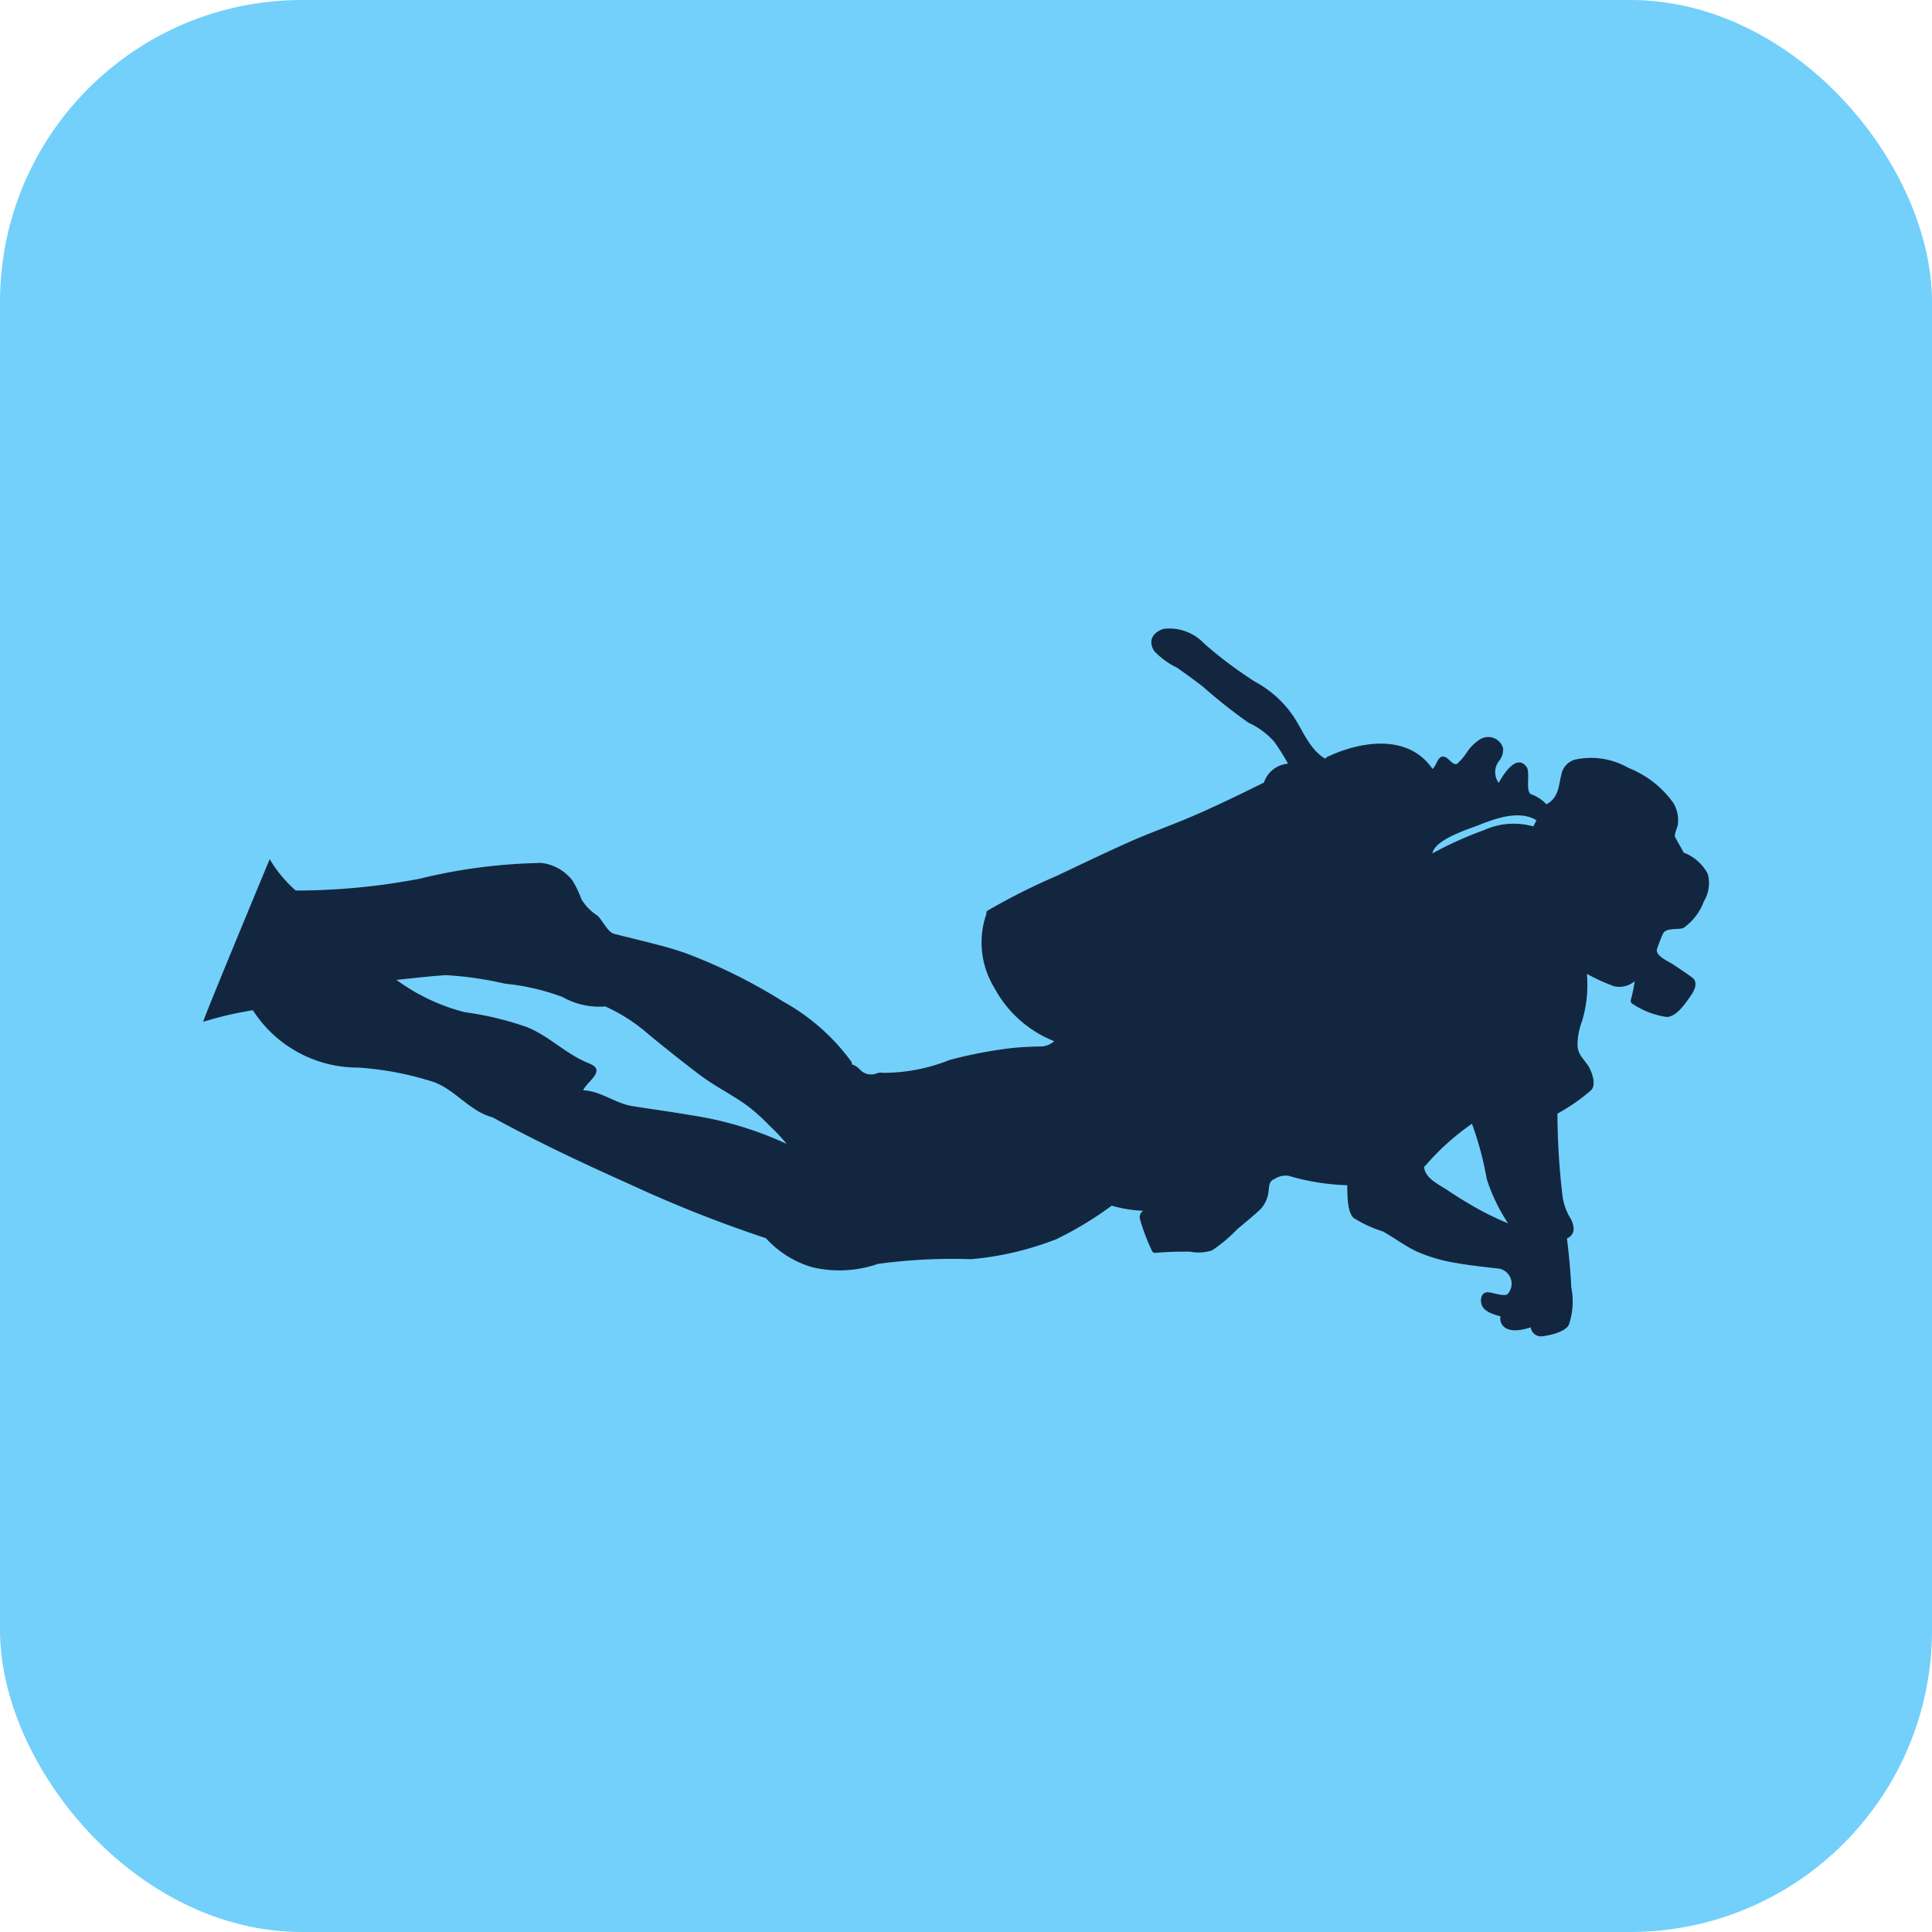
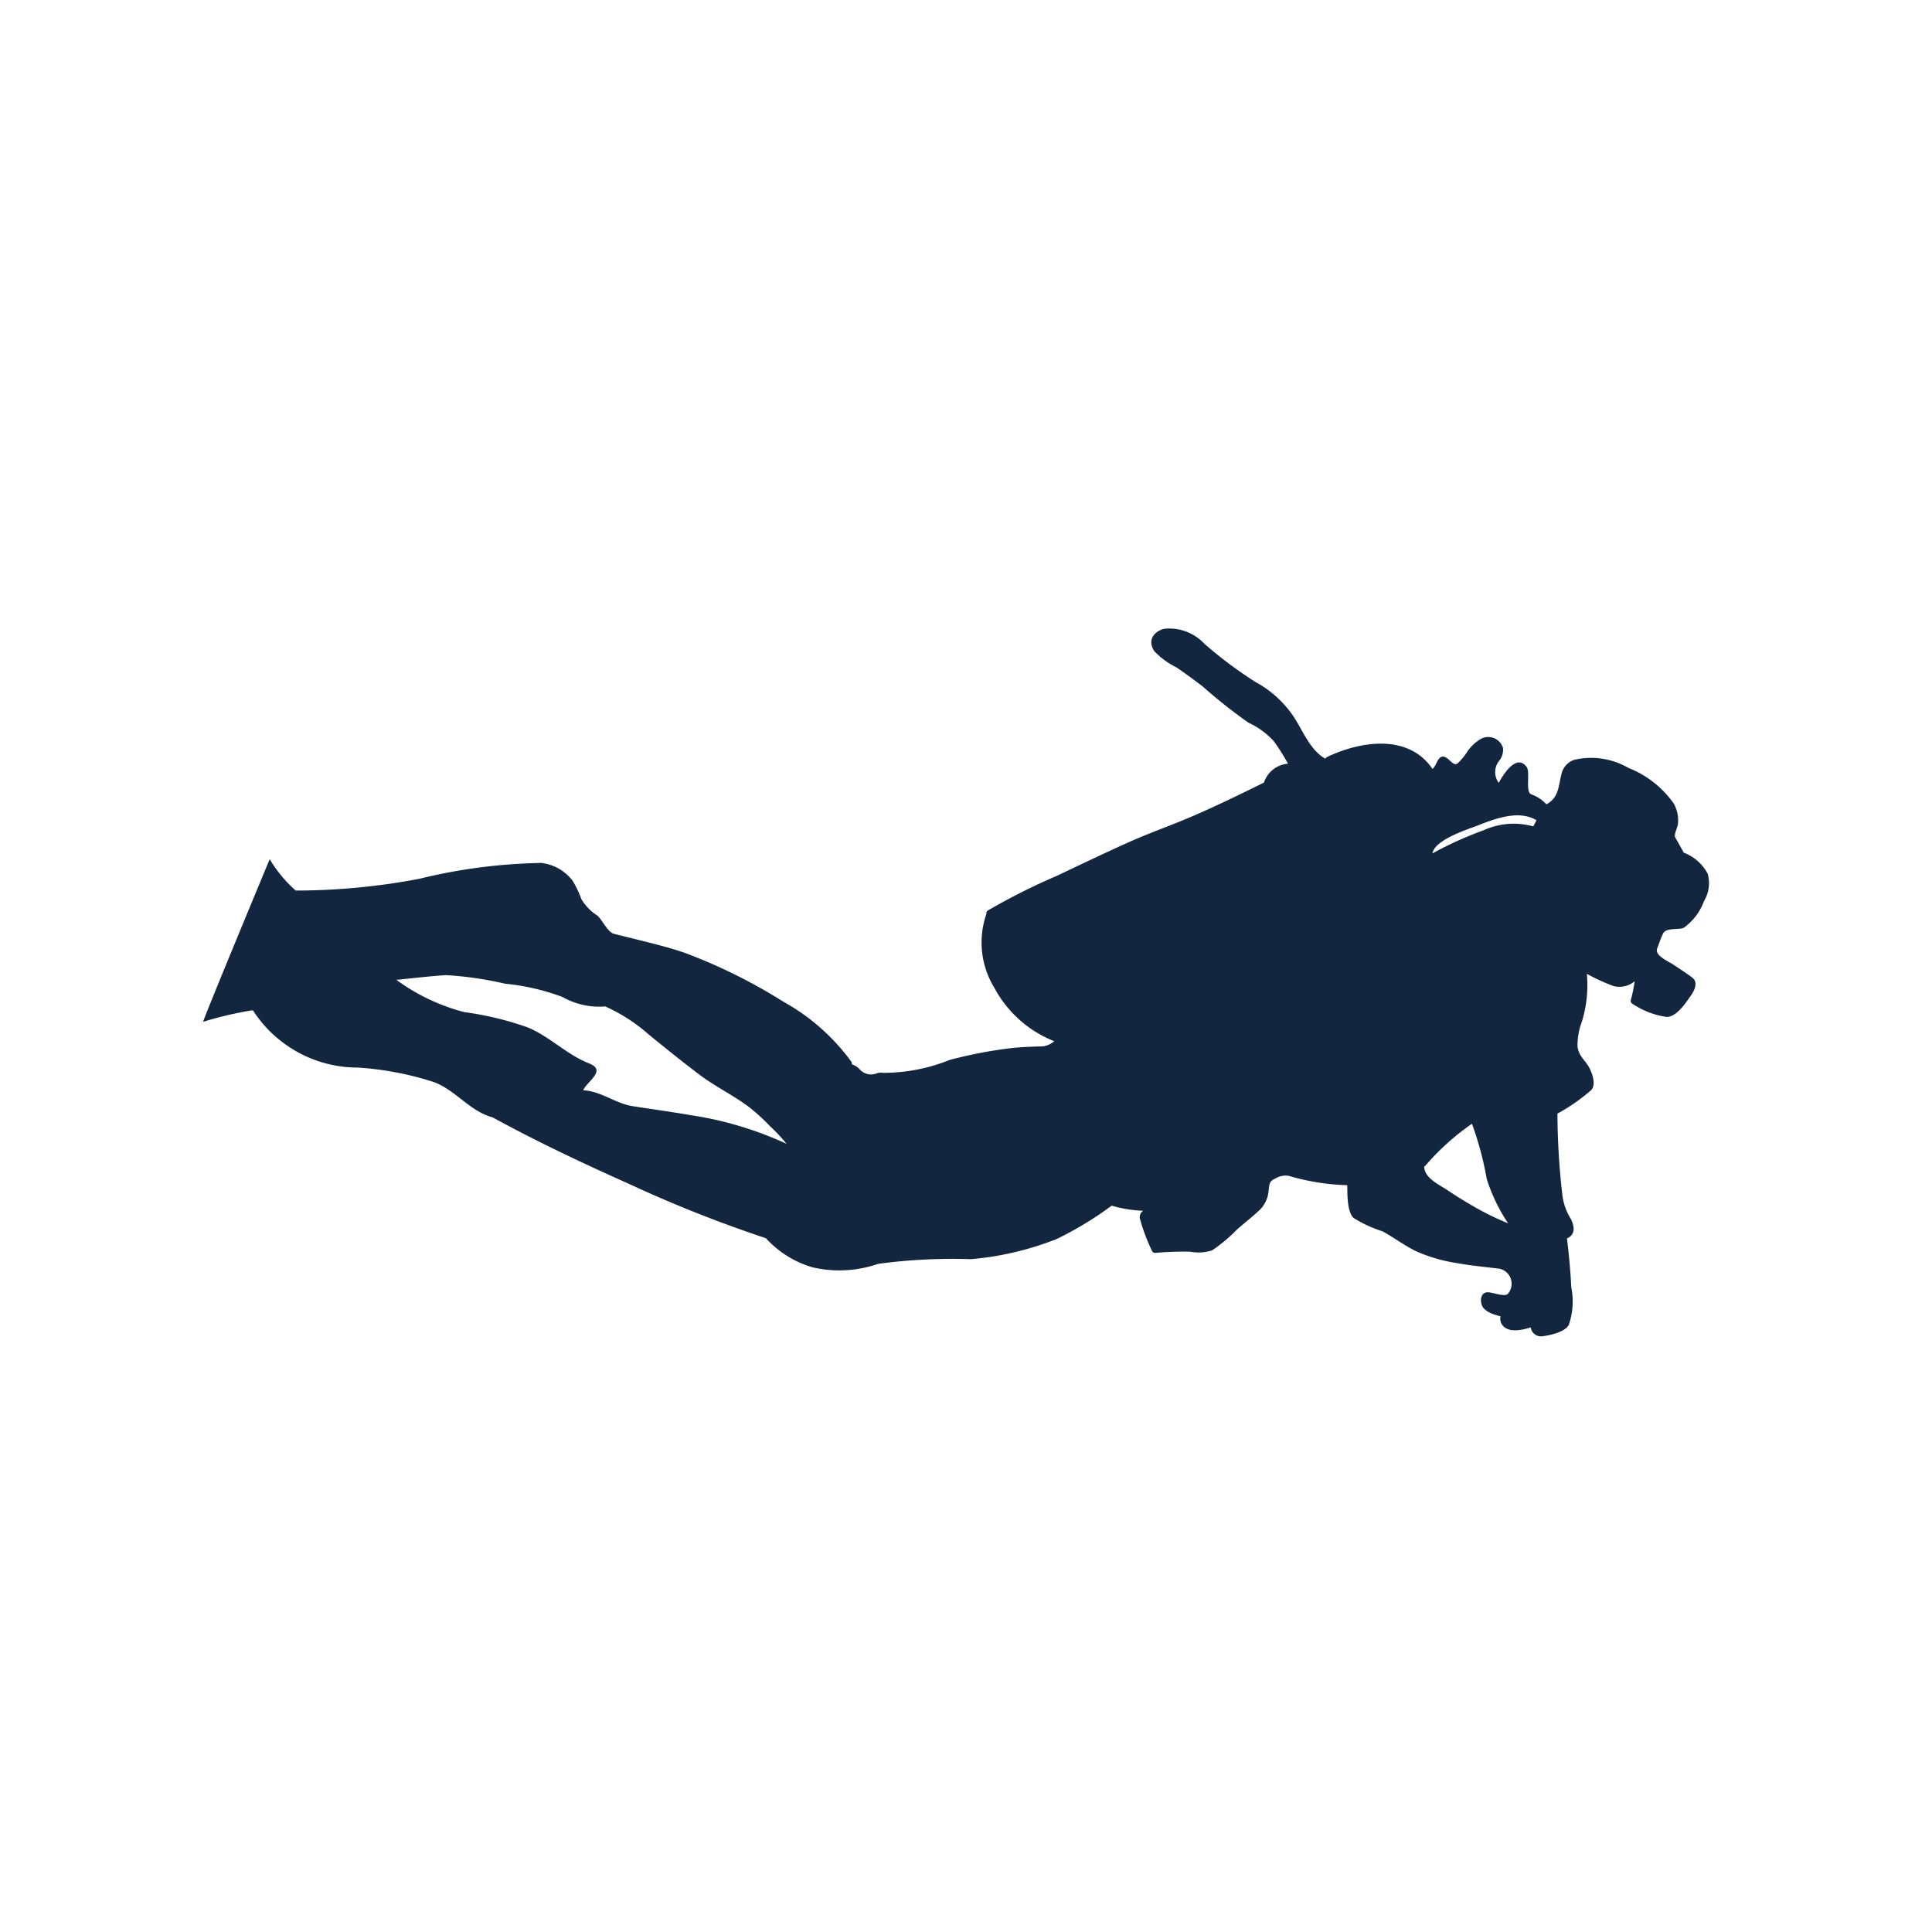
<svg xmlns="http://www.w3.org/2000/svg" width="32" height="32" viewBox="0 0 32 32">
  <g id="Group_291" data-name="Group 291" transform="translate(-7121 -471)">
-     <rect id="Rectangle_631" data-name="Rectangle 631" width="32" height="32" rx="5" transform="translate(7121 471)" fill="#73d0fa" />
    <path id="Path_327" data-name="Path 327" d="M0,10.228a5.878,5.878,0,0,1,.752-.385,2.065,2.065,0,0,0,1.921.5,5.19,5.19,0,0,1,1.286-.07c.378.048.694.327,1.075.331.818.215,1.644.378,2.476.526a21.271,21.271,0,0,0,2.4.321,1.681,1.681,0,0,0,.863.281,1.956,1.956,0,0,0,1.043-.318,9.2,9.2,0,0,1,1.476-.448,5.025,5.025,0,0,0,1.255-.639.056.056,0,0,0,.017-.009,5.777,5.777,0,0,0,.773-.775h.009a2.149,2.149,0,0,0,.519-.045.124.124,0,0,0-.016.152,3.182,3.182,0,0,0,.315.455.056.056,0,0,0,.063.022,5.345,5.345,0,0,1,.555-.159.734.734,0,0,0,.348-.109,2.616,2.616,0,0,0,.322-.444c.093-.13.19-.257.278-.391a.5.5,0,0,0,.07-.343c-.01-.1-.036-.159.055-.227a.328.328,0,0,1,.207-.1,3.8,3.8,0,0,0,.979-.084c.04.146.1.42.231.5a2.066,2.066,0,0,0,.523.1c.21.055.408.142.621.186a2.678,2.678,0,0,0,.706.026c.234-.016.466-.051.7-.08a.255.255,0,0,1,.239.363c-.029.08-.262.04-.338.064-.11.033-.085.167-.035.234.065.088.22.1.342.1a.177.177,0,0,0,.1.156c.122.062.3-.017.429-.1a.172.172,0,0,0,.215.1c.117-.044.35-.156.387-.29a1.189,1.189,0,0,0-.111-.617c-.078-.259-.168-.515-.265-.768a.166.166,0,0,0,.069-.181.38.38,0,0,0-.1-.162.975.975,0,0,1-.208-.313,12.056,12.056,0,0,1-.414-1.311,3.088,3.088,0,0,0,.448-.512c.064-.115-.059-.287-.131-.366-.1-.1-.206-.134-.263-.281a1.121,1.121,0,0,1-.029-.424,2.066,2.066,0,0,0-.112-.781,3.142,3.142,0,0,0,.486.09.392.392,0,0,0,.312-.163,2.5,2.5,0,0,1,.013.32.055.055,0,0,0,.044.052,1.355,1.355,0,0,0,.6.074c.165-.042.255-.315.307-.45.034-.089.063-.235-.051-.284s-.238-.09-.358-.134c-.1-.035-.339-.07-.325-.194.01-.087.017-.174.034-.26.023-.117.226-.118.308-.177a.928.928,0,0,0,.22-.508.582.582,0,0,0-.049-.459.755.755,0,0,0-.452-.241.057.057,0,0,0-.02,0,.06.06,0,0,0-.011-.017l-.188-.2c-.03-.033,0-.17-.006-.214a.569.569,0,0,0-.15-.32,1.658,1.658,0,0,0-.871-.391,1.234,1.234,0,0,0-.9.085.322.322,0,0,0-.151.246c-.009.222.063.411-.121.583a.622.622,0,0,0-.282-.1c-.114-.012-.1-.354-.189-.424-.206-.165-.332.178-.382.37A.3.3,0,0,1,19.782.84a.287.287,0,0,0,.01-.221A.255.255,0,0,0,19.4.562a.694.694,0,0,0-.171.272,1.006,1.006,0,0,1-.107.218c-.038.054-.143-.027-.18-.042-.18-.074-.138.16-.2.228h0c-.525-.47-1.263-.164-1.742.232a.057.057,0,0,0-.02.034c-.287-.082-.472-.362-.684-.555a1.8,1.8,0,0,0-.751-.4A6.907,6.907,0,0,1,14.574.14.792.792,0,0,0,13.86.065c-.161.1-.207.255-.062.394a1.288,1.288,0,0,0,.426.174c.167.062.331.13.494.2a8.667,8.667,0,0,0,.883.4,1.3,1.3,0,0,1,.487.2,3.686,3.686,0,0,1,.312.3.457.457,0,0,0-.311.4c-.321.272-.643.543-.978.8s-.659.466-.976.716c-.338.266-.67.541-1,.812a10.592,10.592,0,0,0-.971.834.048.048,0,0,0-.009.058,1.437,1.437,0,0,0,.419,1.154,1.932,1.932,0,0,0,1.153.619.056.056,0,0,0,.03,0,.354.354,0,0,1-.166.133c-.181.05-.359.1-.536.168a7.421,7.421,0,0,0-.906.423,2.944,2.944,0,0,1-1.022.475.2.2,0,0,0-.088.027.252.252,0,0,1-.3.008.308.308,0,0,0-.146-.048.051.051,0,0,0-.018-.041A3.487,3.487,0,0,0,9.243,7.58a8.987,8.987,0,0,0-1.772-.389c-.272-.025-.547-.023-.82-.023h-.4c-.111,0-.241-.174-.341-.226a.83.83,0,0,1-.323-.2,1.735,1.735,0,0,0-.213-.259.757.757,0,0,0-.589-.161.059.059,0,0,0-.023.008A9.078,9.078,0,0,0,2.9,7.064a10.961,10.961,0,0,1-1.939.684,2.185,2.185,0,0,1-.544-.4S-.019,10.239,0,10.228ZM19.711,1.956c.245-.176.593-.41.909-.309l-.027.111a1.2,1.2,0,0,0-.777.257,6.2,6.2,0,0,0-.736.581C19.062,2.361,19.576,2.053,19.711,1.956Zm.507,5.688a4.054,4.054,0,0,1,.581-.861,5.377,5.377,0,0,1,.459.828,2.907,2.907,0,0,0,.521.627,4.669,4.669,0,0,1-.673-.148c-.148-.043-.3-.093-.441-.144s-.417-.1-.462-.285a.054.054,0,0,0,.016-.017ZM3.712,8.506a5.8,5.8,0,0,1,.988-.1,3.739,3.739,0,0,1,.976-.016A1.235,1.235,0,0,0,6.4,8.37a2.872,2.872,0,0,1,.814.278c.321.152.643.3.97.44.293.125.6.189.9.31a3.208,3.208,0,0,1,.441.235,2.8,2.8,0,0,1,.34.219A5.835,5.835,0,0,0,8.2,9.776c-.321.023-.64.059-.96.087-.292.026-.571-.116-.859-.057.014-.1.143-.249.138-.351s-.146-.1-.22-.116c-.369-.065-.693-.268-1.068-.322a5.177,5.177,0,0,0-1.069.009A3.307,3.307,0,0,1,2.937,8.78C3.195,8.687,3.451,8.59,3.712,8.506Z" transform="translate(7126.84 478) rotate(14)" fill="#13263f" />
  </g>
</svg>